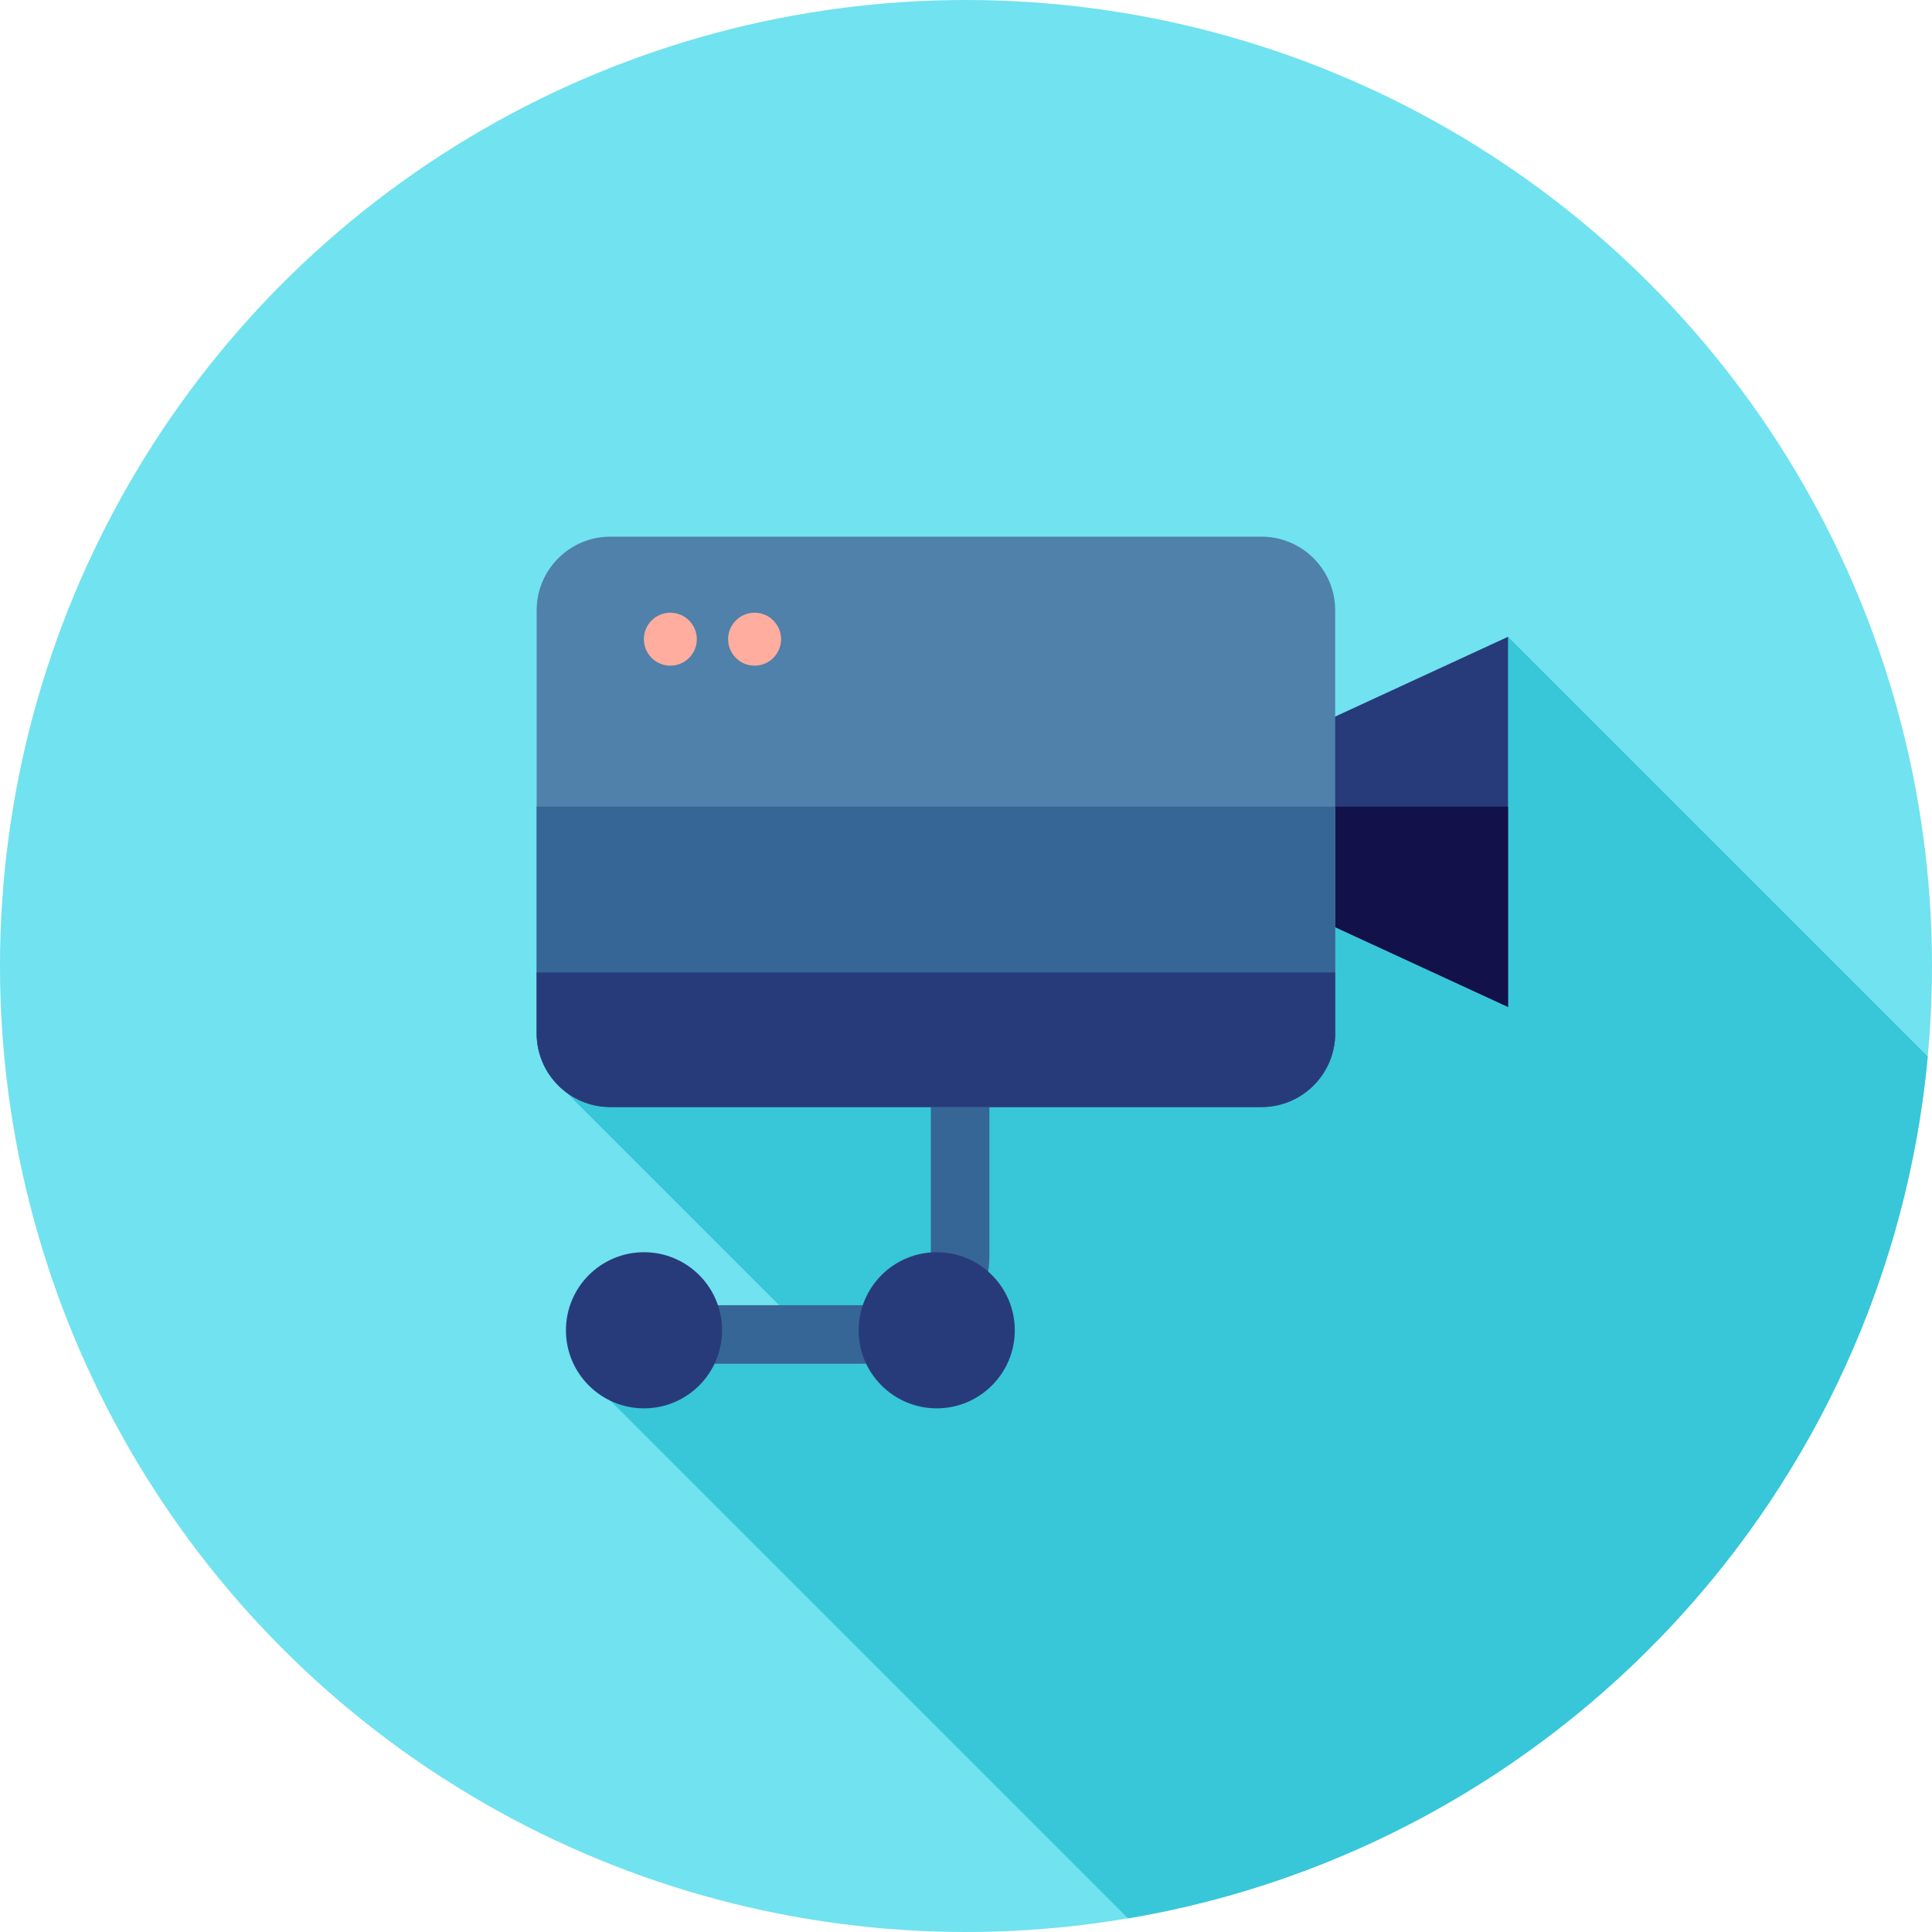
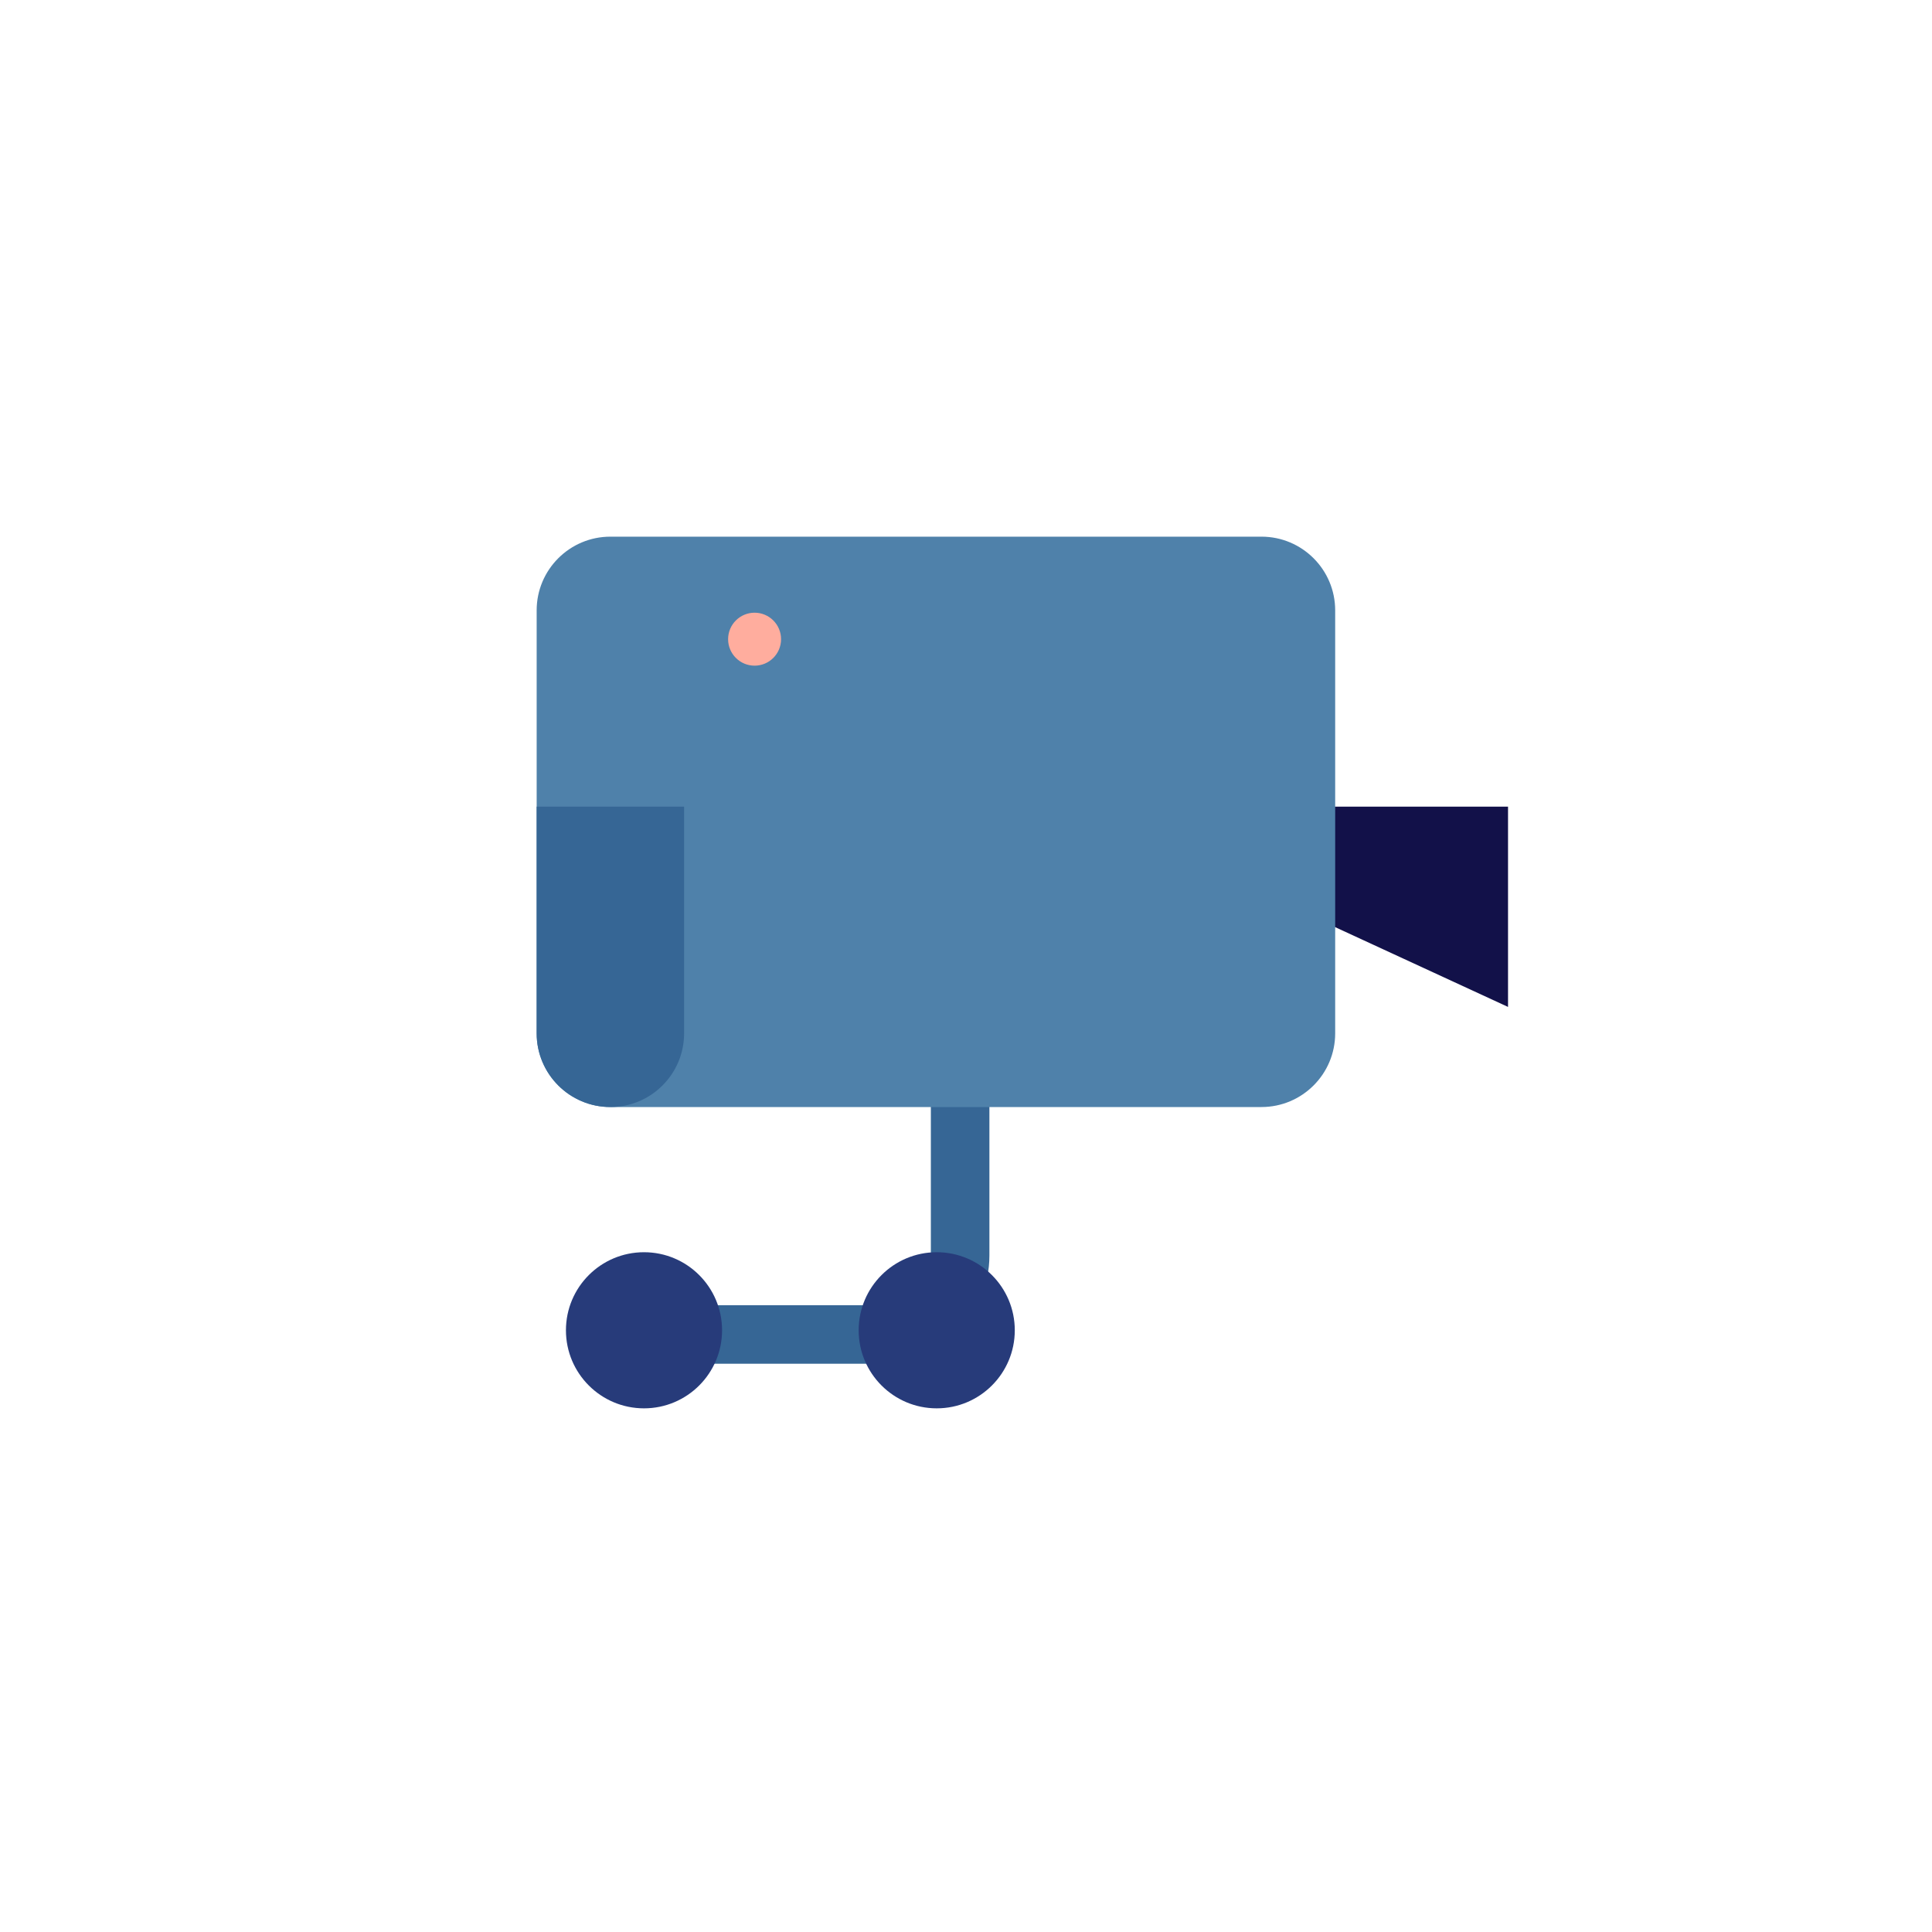
<svg xmlns="http://www.w3.org/2000/svg" height="800px" width="800px" version="1.1" id="Layer_1" viewBox="0 0 512 512" xml:space="preserve">
-   <circle style="fill:#71E2EF;" cx="256" cy="256" r="256" />
-   <path style="fill:#38C6D9;" d="M151.974,361.406L298.96,508.392C412.17,489.26,500.107,395.826,510.873,279.985l-111.23-111.232  l-60.573,57.785l-6.066-13.205L149.98,289.399l60.147,60.147l-3.138,2.993L151.974,361.406z" />
-   <polygon style="fill:#273B7A;" points="399.643,266.845 346.508,242.323 346.508,193.276 399.643,168.753 " />
  <polygon style="fill:#121149;" points="346.508,213.764 346.508,242.323 399.643,266.845 399.643,213.764 " />
  <path style="fill:#366695;" d="M233.501,361.406h-73.292c-4.284,0-7.758-3.474-7.758-7.758s3.474-7.758,7.758-7.758h73.294  c7.27,0,13.183-5.915,13.183-13.183v-54.446c0-4.284,3.474-7.758,7.758-7.758c4.284,0,7.758,3.474,7.758,7.758v54.446  C262.201,348.532,249.327,361.406,233.501,361.406z" />
  <path style="fill:#4F81AA;" d="M334.3,293.376H161.759c-10.79,0-19.539-8.747-19.539-19.537V161.761  c0-10.79,8.747-19.539,19.539-19.539H334.3c10.79,0,19.537,8.747,19.537,19.539v112.078  C353.839,284.629,345.09,293.376,334.3,293.376z" />
-   <path style="fill:#366695;" d="M142.222,213.764v60.075c0,10.79,8.747,19.537,19.537,19.537H334.3  c10.79,0,19.537-8.747,19.537-19.537v-60.075H142.222z" />
-   <path style="fill:#273B7A;" d="M142.222,257.719v16.12c0,10.79,8.747,19.537,19.537,19.537H334.3  c10.79,0,19.537-8.747,19.537-19.537v-16.12H142.222z" />
+   <path style="fill:#366695;" d="M142.222,213.764v60.075c0,10.79,8.747,19.537,19.537,19.537c10.79,0,19.537-8.747,19.537-19.537v-60.075H142.222z" />
  <g>
-     <circle style="fill:#FFAD9E;" cx="177.648" cy="169.391" r="7.018" />
    <circle style="fill:#FFAD9E;" cx="199.973" cy="169.391" r="7.018" />
  </g>
  <g>
    <circle style="fill:#273B7A;" cx="170.667" cy="352.539" r="20.687" />
    <circle style="fill:#273B7A;" cx="248.242" cy="352.539" r="20.687" />
  </g>
</svg>